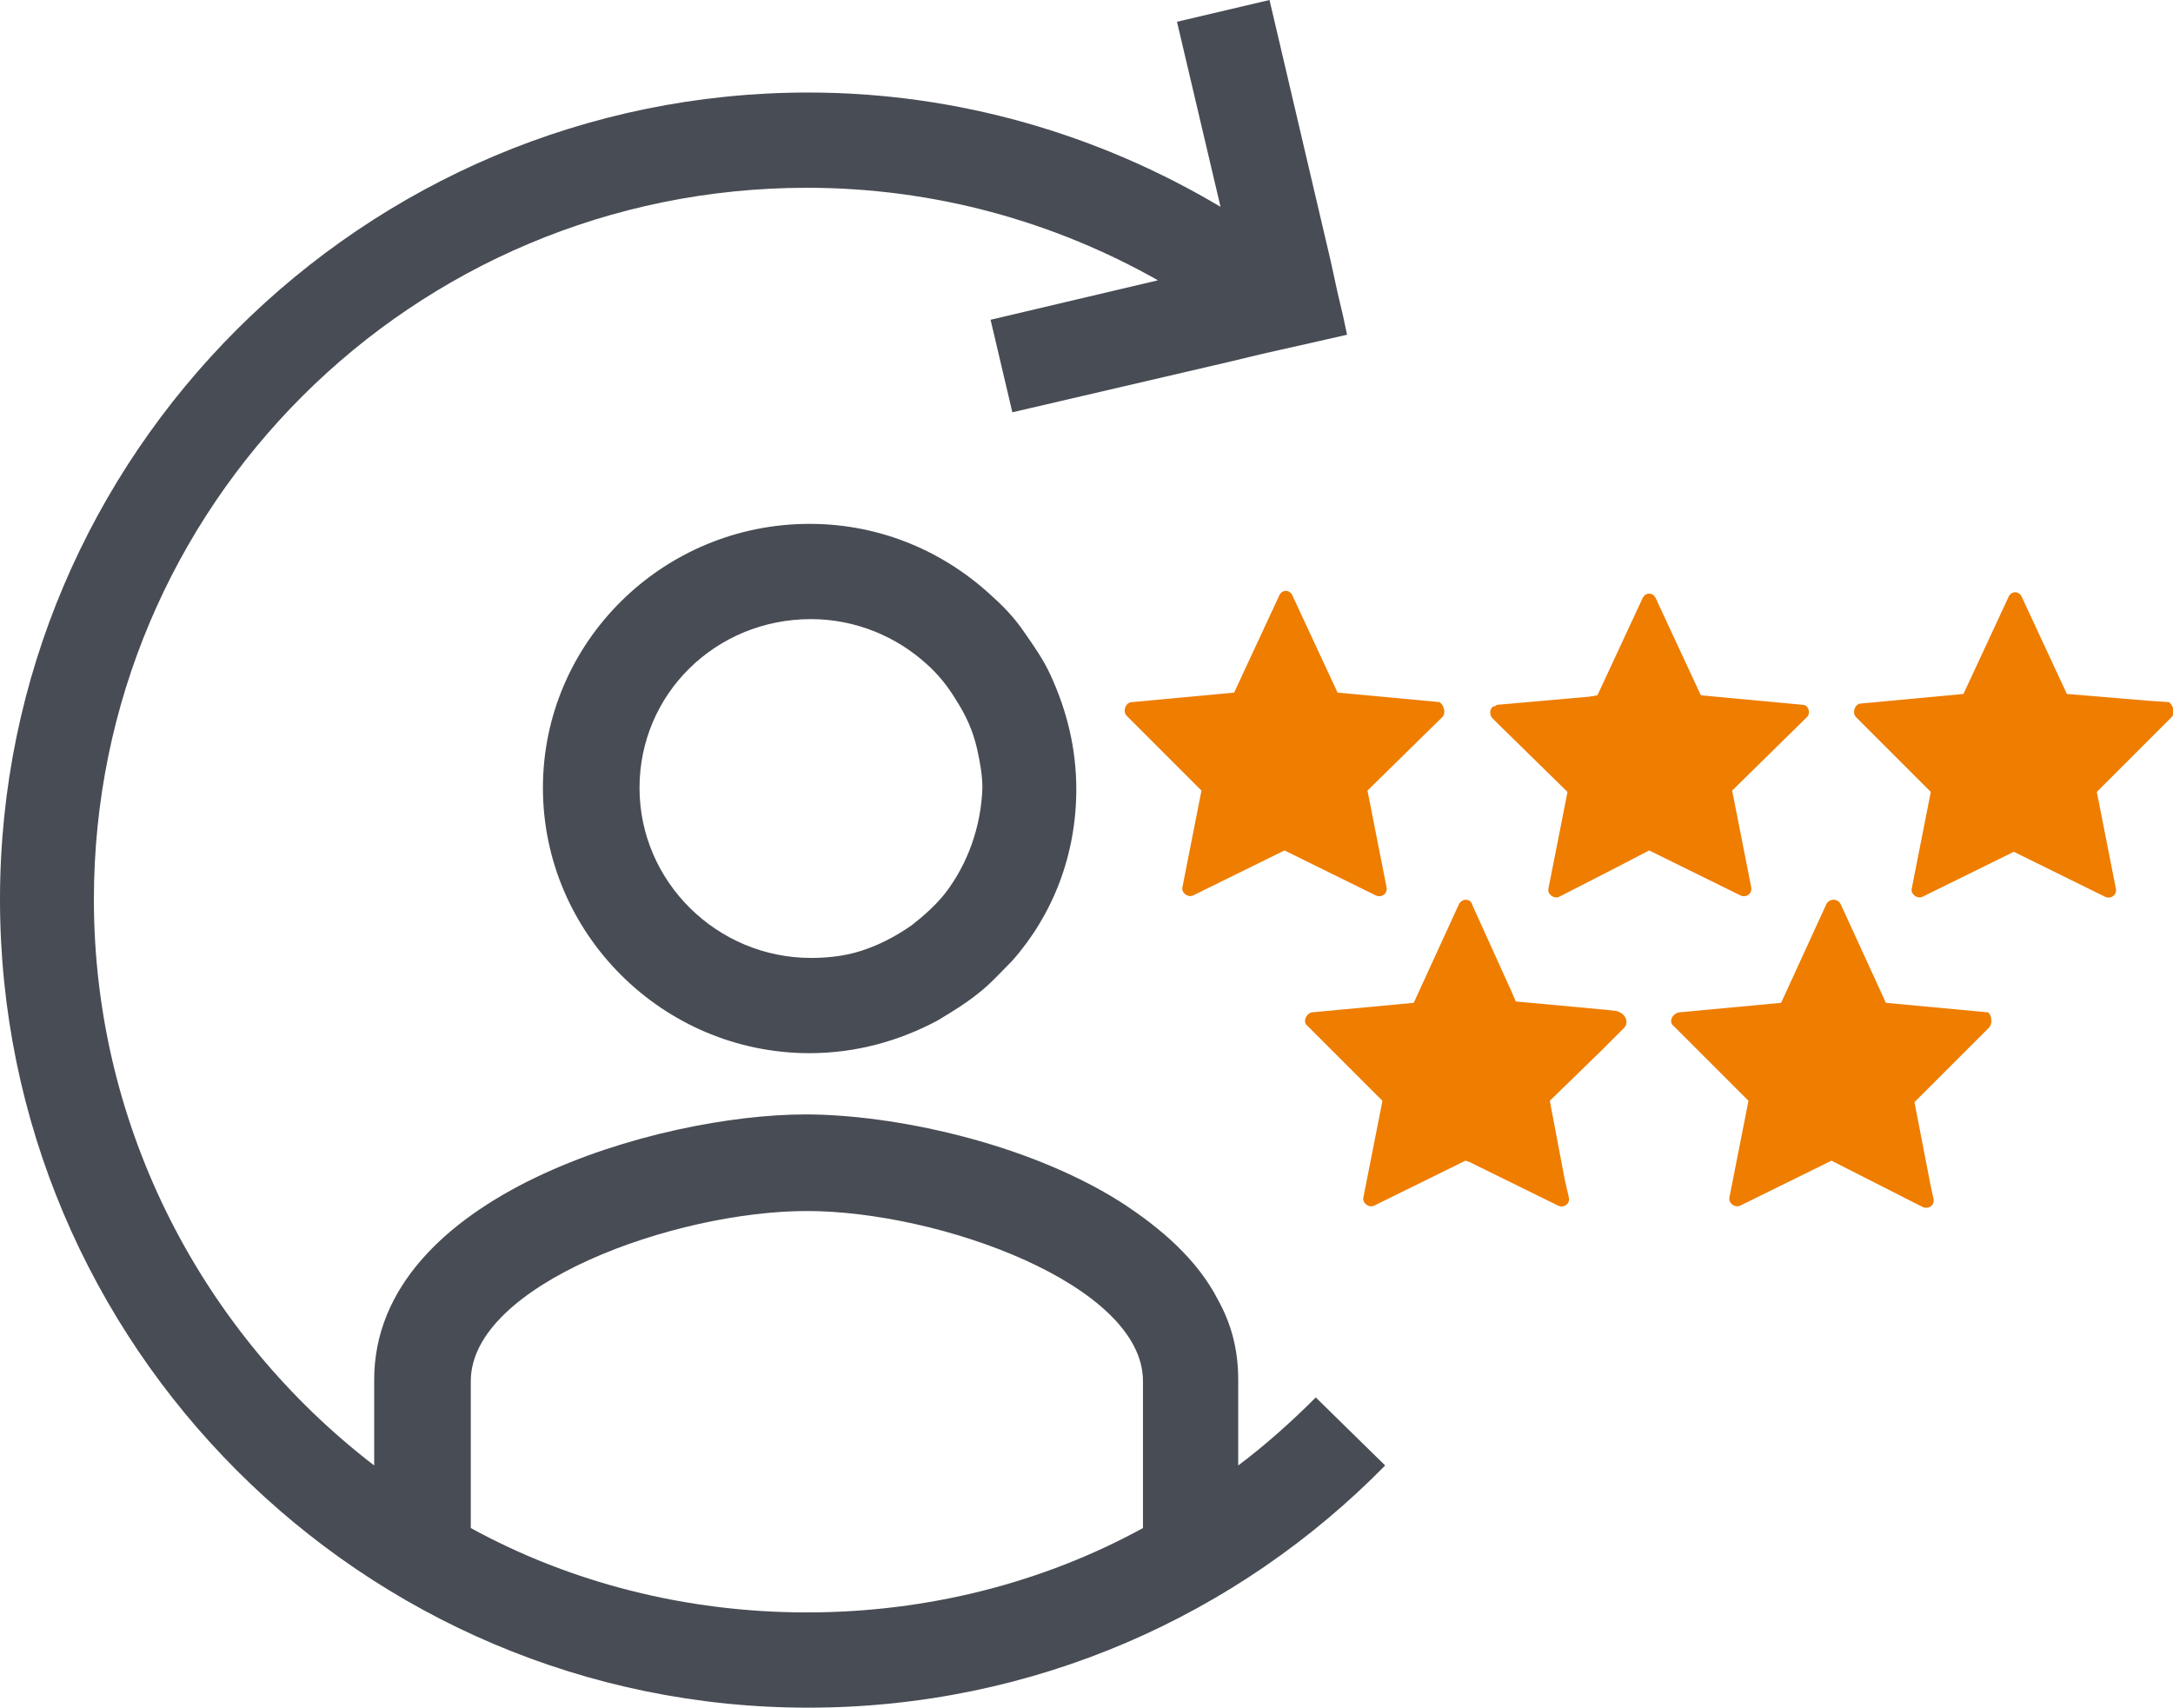
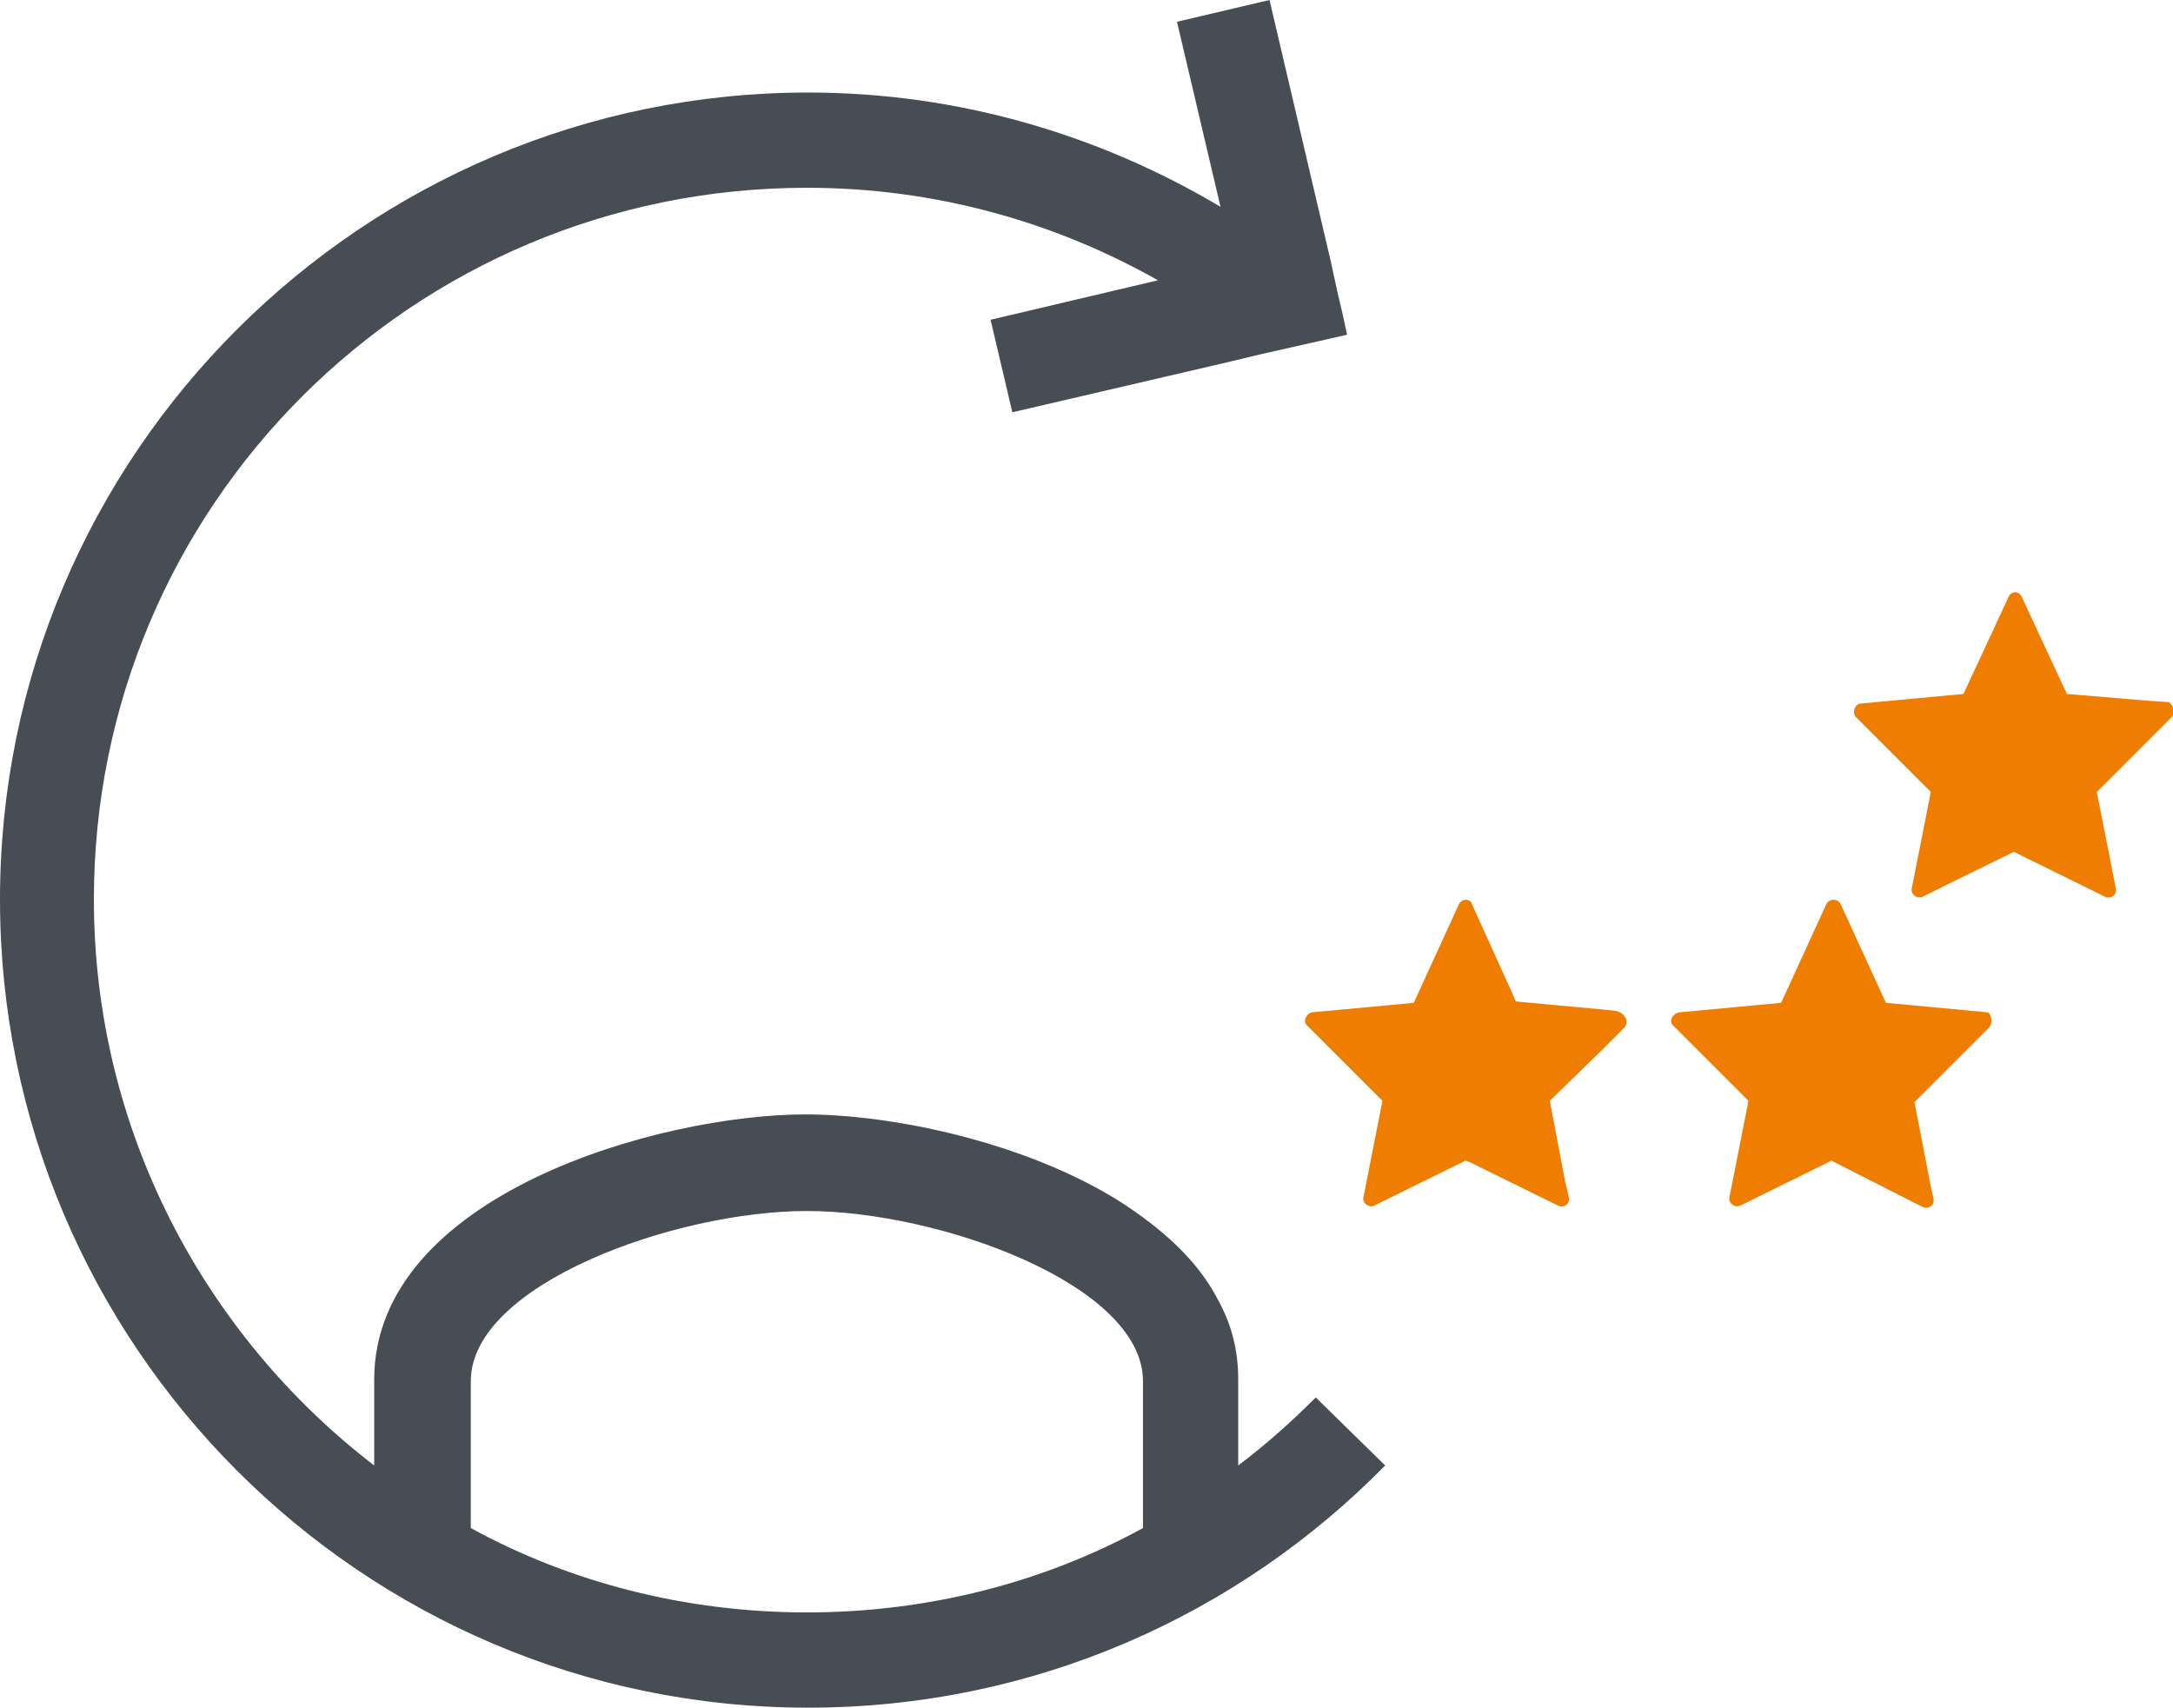
<svg xmlns="http://www.w3.org/2000/svg" id="Calque_1" x="0px" y="0px" viewBox="0 0 159.7 125.5" style="enable-background:new 0 0 159.7 125.5;" xml:space="preserve">
  <style type="text/css"> .st0{fill:#484C54;} .st1{fill:#EE7D00;} </style>
  <g id="PICTO_NOS_AVIS_2_">
    <g>
-       <path class="st0" d="M73,43.9c-3.5-3.3-8.2-5.4-13.5-5.4c-10.8,0-19.6,8.7-19.6,19.4s8.8,19.5,19.6,19.5c3.4,0,6.6-0.9,9.4-2.4 c1-0.6,2-1.2,3-2c0.9-0.7,1.7-1.6,2.5-2.4c3-3.4,4.7-7.8,4.7-12.6c0-3-0.7-5.8-1.9-8.4c-0.5-1.1-1.2-2.1-1.9-3.1 C74.7,45.6,73.9,44.7,73,43.9z M69.5,65.6c-0.7,0.9-1.6,1.7-2.5,2.4c-1,0.7-2.1,1.3-3.2,1.7c-1.3,0.5-2.7,0.7-4.2,0.7 c-6.9,0-12.6-5.6-12.6-12.5s5.6-12.4,12.6-12.4c3.3,0,6.3,1.3,8.5,3.3c0.9,0.8,1.6,1.7,2.2,2.7c0.7,1.1,1.2,2.2,1.5,3.5 c0.2,0.9,0.4,1.9,0.4,2.9C72.1,60.8,71.1,63.5,69.5,65.6z" />
      <path class="st0" d="M96.7,102.7c-1.8,1.8-3.7,3.5-5.7,5v-6.3c0-2.2-0.5-4.1-1.5-5.9c-1.5-2.9-4.1-5.2-7.2-7.2 c-7-4.4-16.8-6.4-23.1-6.4c-10.7,0-31.7,5.9-31.7,19.5v6.3C15,98.1,6.9,83,6.9,66.1c0-28.9,23.4-52.3,52.4-52.3 c9.4,0,18.2,2.5,25.8,6.8l0,0l-12.3,2.9l1.6,6.8l15.9-3.7l2.5-0.6l0,0l0,0l4-0.9l2.2-0.5l-0.3-1.4l-0.4-1.7l0,0l-0.5-2.3L93.3,0 l-6.8,1.6l3.2,13.6c-8.9-5.3-19.3-8.4-30.3-8.4C26.7,6.8,0,33.4,0,66.1s26.6,59.4,59.4,59.4c16.6,0,31.6-6.8,42.4-17.8L96.7,102.7 z M59.3,118.5c-8.9,0-17.4-2.2-24.7-6.2v-10.8c0-7.1,15-12.5,24.7-12.5S84,94.4,84,101.5v10.8C76.7,116.3,68.2,118.5,59.3,118.5z" />
    </g>
    <g>
-       <path class="st1" d="M106,52.7l-5.5,5.4l1.4,7.1c0.1,0.5-0.4,0.8-0.8,0.6l-6.7-3.3l-6.7,3.3c-0.4,0.2-0.9-0.2-0.8-0.6l1.4-7.1 l-5.5-5.5c-0.3-0.3-0.1-1,0.4-1l7.5-0.7l3.3-7.1c0.2-0.5,0.8-0.5,1,0l3.3,7.1l7.5,0.7C106.1,51.8,106.3,52.4,106,52.7z" />
-       <path class="st1" d="M132.8,52.7l-5.5,5.4l1.4,7.1c0.1,0.5-0.4,0.8-0.8,0.6l-6.7-3.3l-2.5,1.3l-4.1,2.1c-0.4,0.2-0.9-0.2-0.8-0.6 l1.4-7.1l-5-4.9l-0.5-0.5c-0.3-0.3-0.2-0.8,0.1-0.9c0.1,0,0.1,0,0.2-0.1l6.8-0.6l0.6-0.1l3.3-7.1c0.2-0.5,0.8-0.5,1,0l3.3,7.1 l7.5,0.7C132.9,51.8,133.1,52.4,132.8,52.7z" />
      <path class="st1" d="M159.6,52.7l-0.4,0.4l-5.1,5.1l1.4,7.1c0.1,0.5-0.4,0.8-0.8,0.6l-6.7-3.3l-6.7,3.3c-0.4,0.2-0.9-0.2-0.8-0.6 l1.4-7.1l-5.5-5.5c-0.3-0.3-0.1-1,0.4-1l7.5-0.7l3.3-7.1c0.2-0.5,0.8-0.5,1,0l3.3,7.1l6,0.5l1.5,0.1 C159.7,51.8,159.9,52.4,159.6,52.7z" />
      <path class="st1" d="M119.4,75.5l-1.7,1.7l-3.8,3.7l1.1,5.8l0.3,1.3c0.1,0.5-0.4,0.8-0.8,0.6l-0.2-0.1l-6.3-3.1l-0.3-0.1l-6.7,3.3 c-0.4,0.2-0.9-0.2-0.8-0.6l1.4-7.1l-5.5-5.5c-0.4-0.3-0.1-0.9,0.3-1l7.5-0.7l3.3-7.2c0.2-0.5,0.9-0.5,1,0l2.9,6.4l0.3,0.7l6.5,0.6 l0.9,0.1C119.5,74.5,119.7,75.1,119.4,75.5z" />
      <path class="st1" d="M146.2,75.5l-5.5,5.5l1.2,6.2l0.2,0.9c0.1,0.5-0.4,0.8-0.8,0.6l-0.6-0.3l-6.1-3.1l-6.7,3.3 c-0.4,0.2-0.9-0.2-0.8-0.6l1.4-7.1l-5.5-5.5c-0.4-0.3-0.1-0.9,0.4-1l7.5-0.7l3.3-7.2c0.2-0.5,0.9-0.5,1.1,0l3.3,7.2l7.5,0.7 C146.3,74.5,146.5,75.1,146.2,75.5z" />
    </g>
  </g>
</svg>